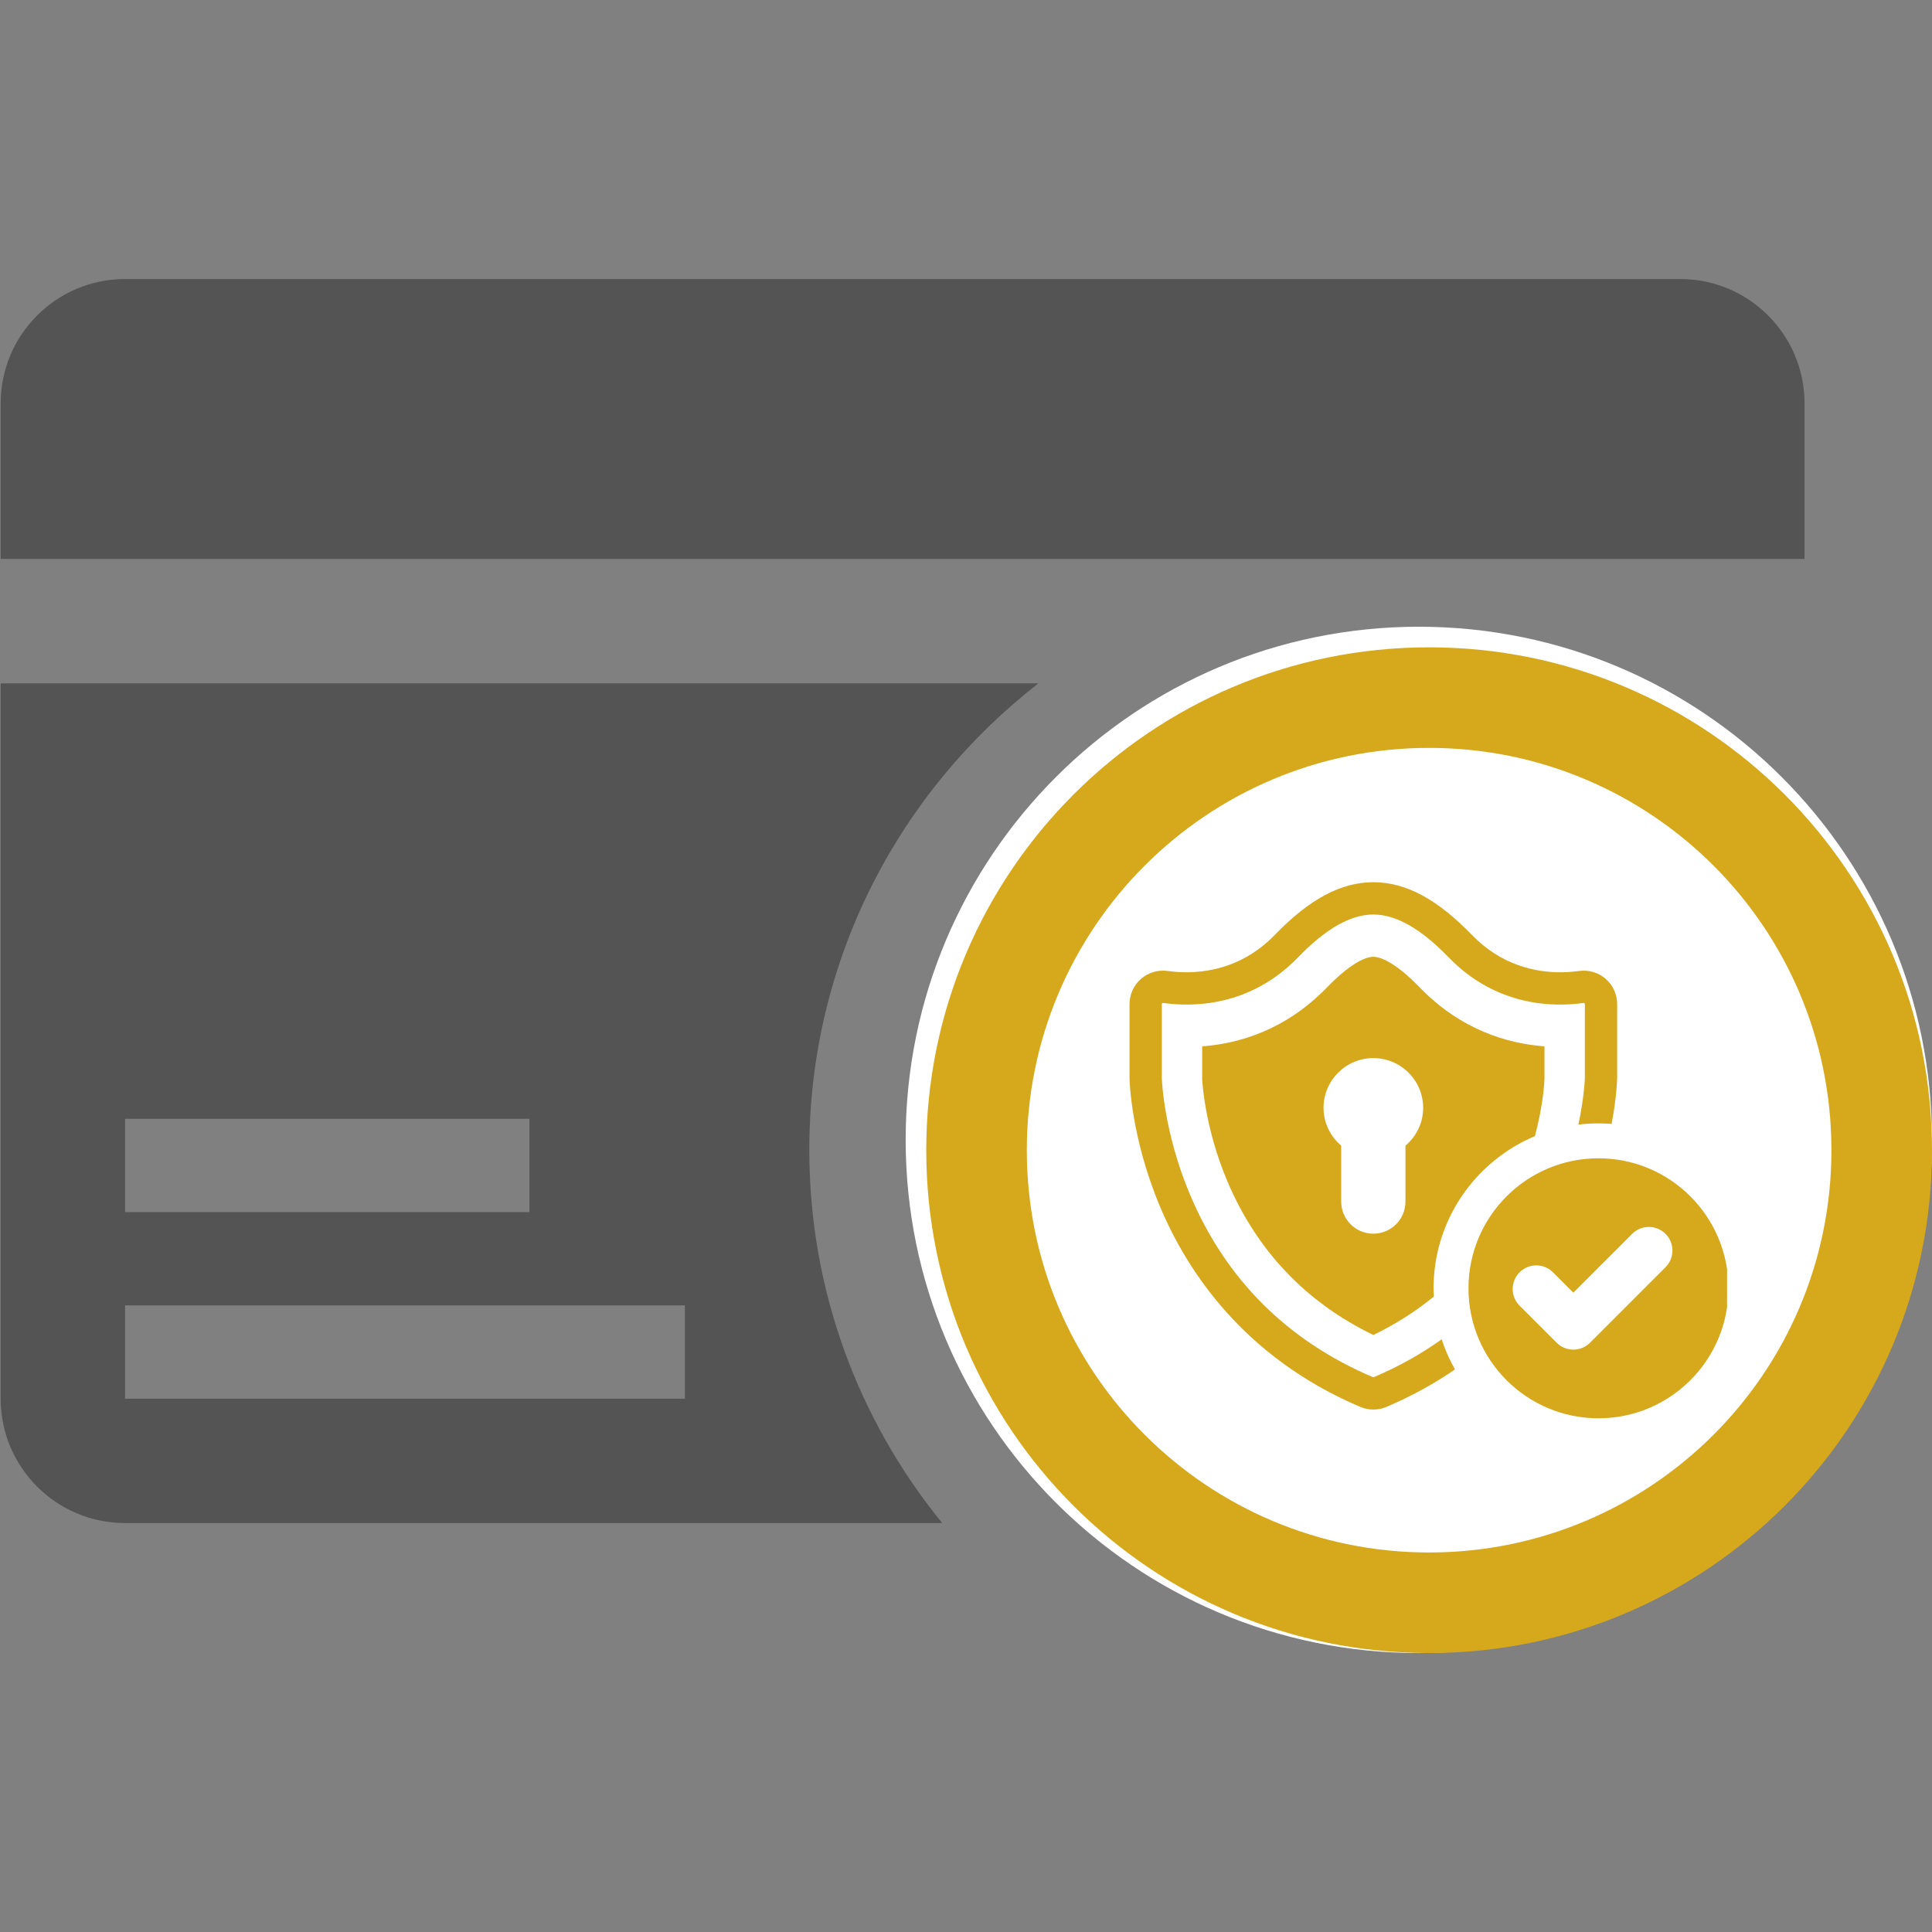
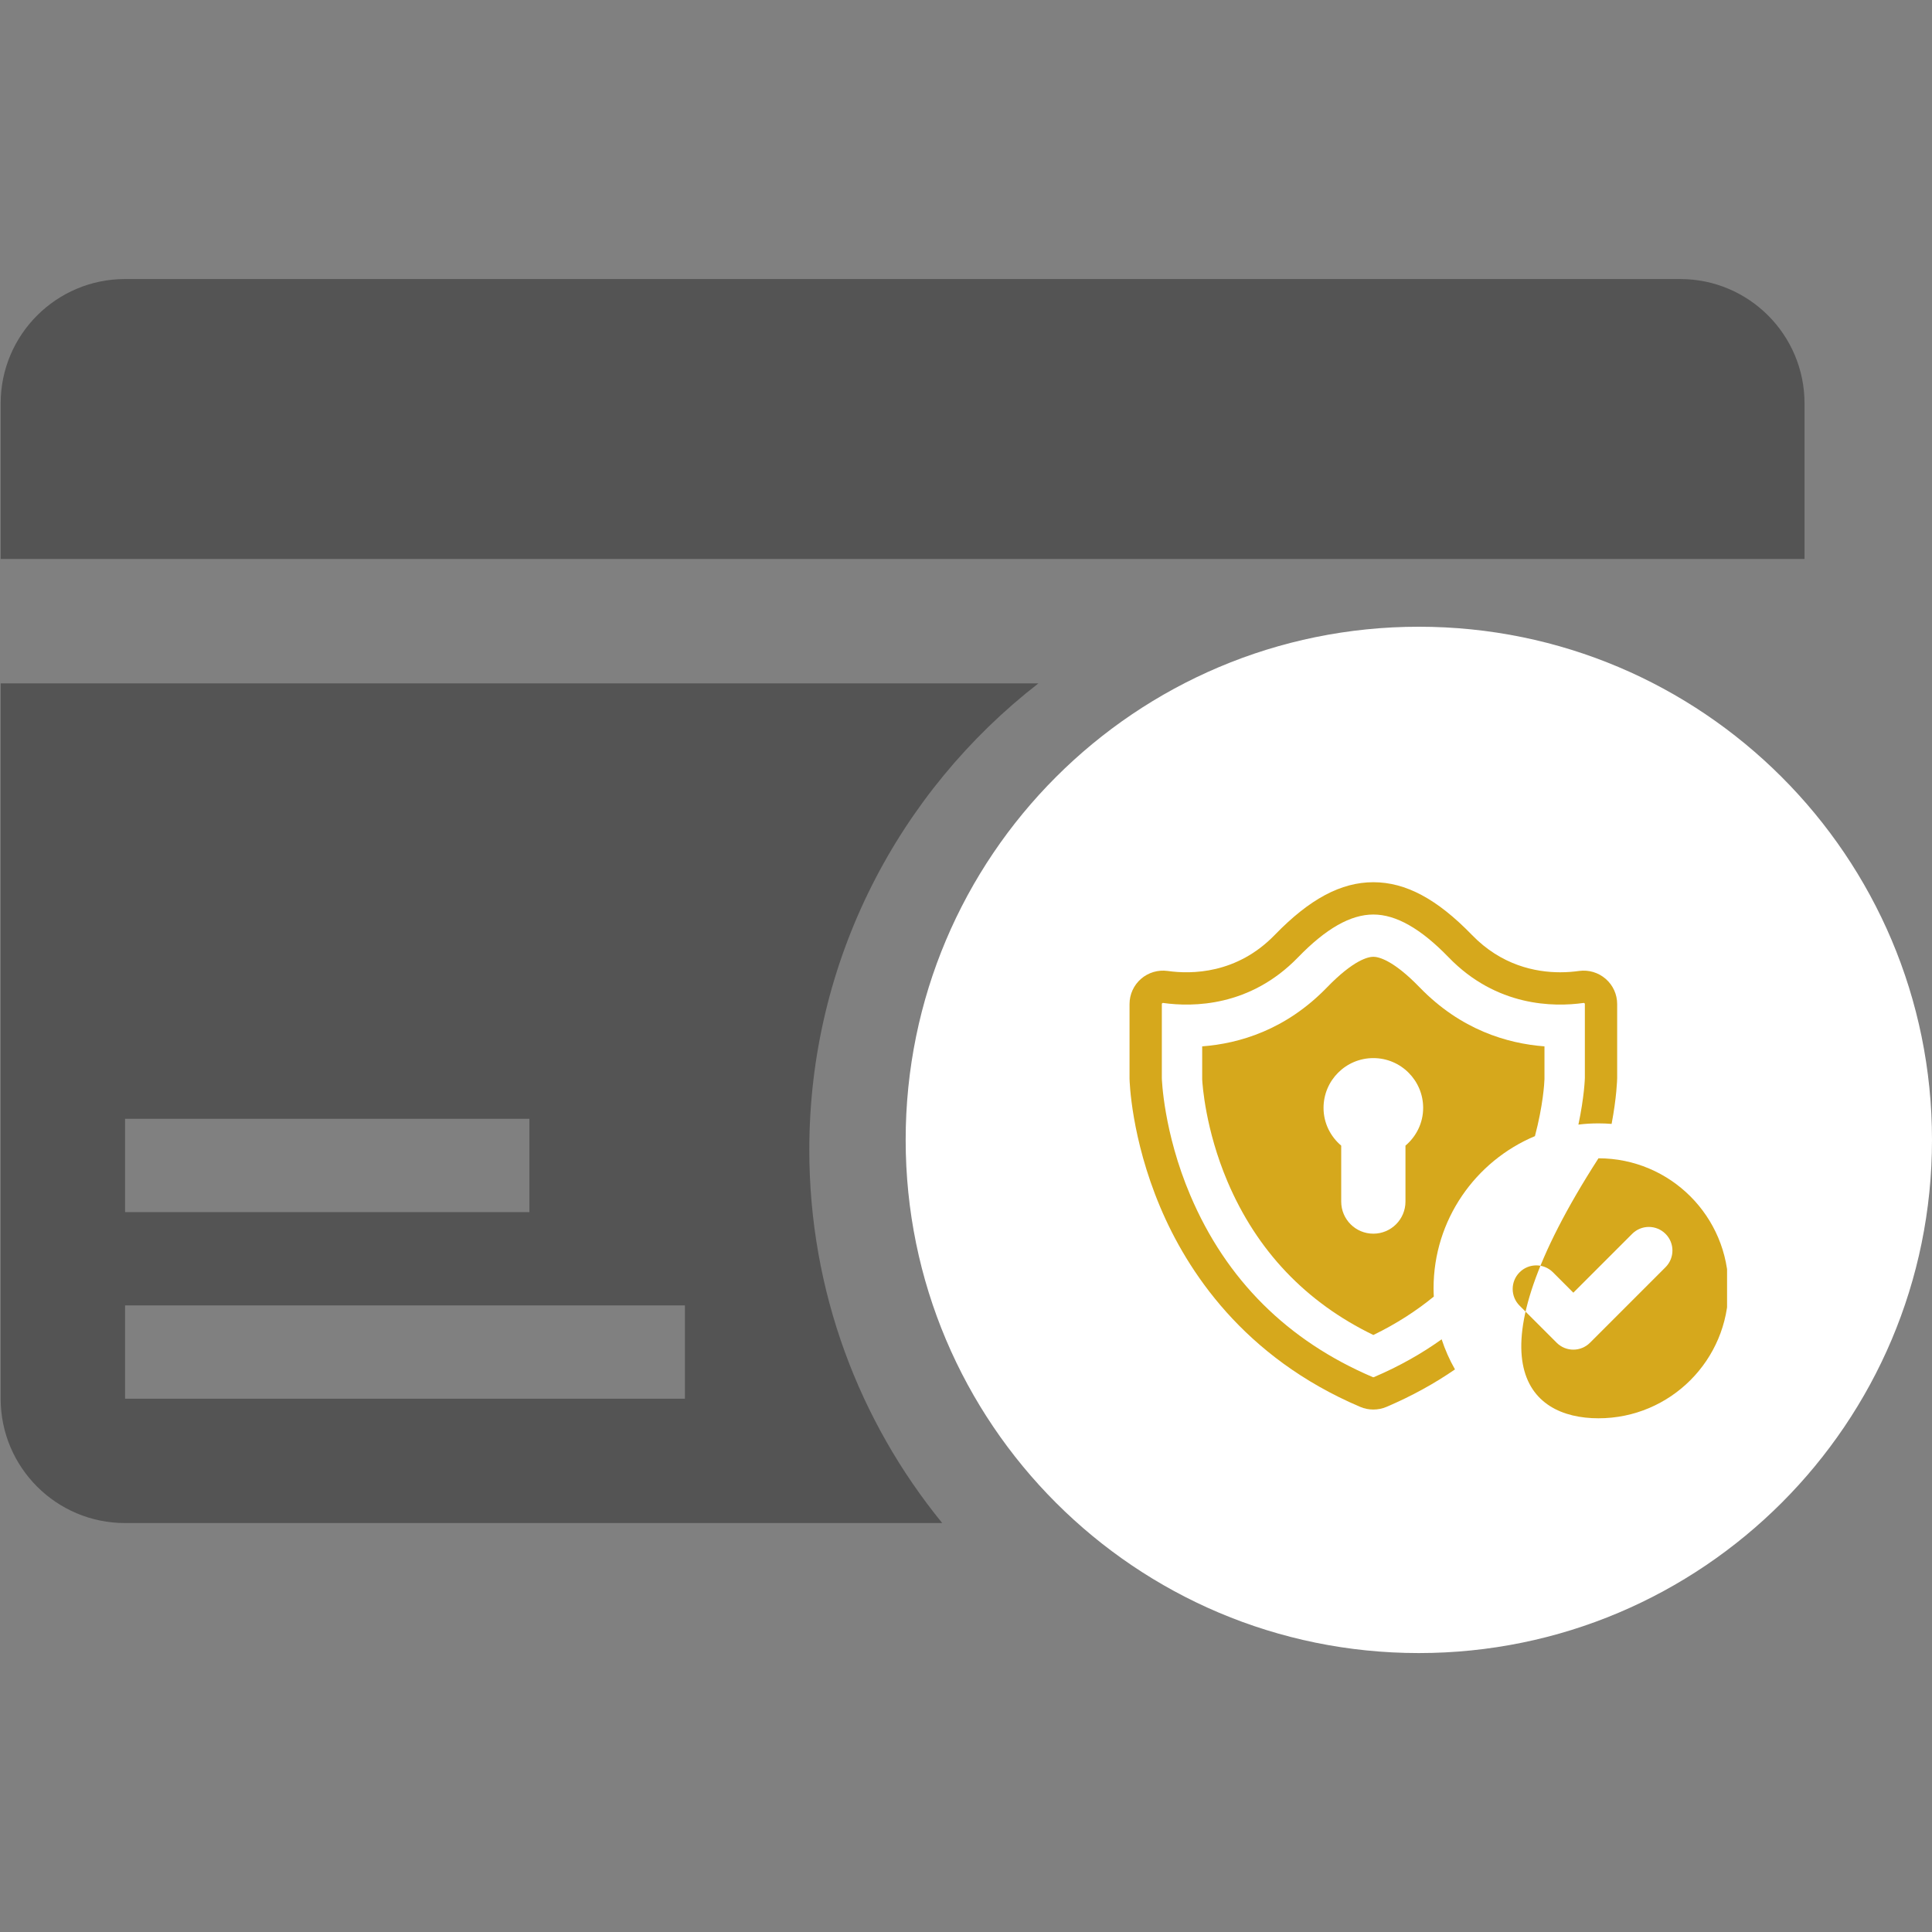
<svg xmlns="http://www.w3.org/2000/svg" width="500" zoomAndPan="magnify" viewBox="0 0 375 375" height="500" preserveAspectRatio="xMidYMid meet" version="1.0">
  <rect x="0" y="0" width="375" height="375" fill="#808080" stroke="none" />
  <defs>
    <clipPath id="42fef05265">
      <path d="M 0 54.141 L 351 54.141 L 351 109 L 0 109 Z M 0 54.141 " clip-rule="nonzero" />
    </clipPath>
    <clipPath id="3d0aef7c69">
      <path d="M 181 132 L 362.449 132 L 362.449 313.293 L 181 313.293 Z M 181 132 " clip-rule="nonzero" />
    </clipPath>
    <clipPath id="1dcea86053">
      <path d="M 175.789 121.648 L 375 121.648 L 375 320.859 L 175.789 320.859 Z M 175.789 121.648 " clip-rule="nonzero" />
    </clipPath>
    <clipPath id="552d8865b3">
      <path d="M 275.395 121.648 C 220.383 121.648 175.789 166.242 175.789 221.254 C 175.789 276.266 220.383 320.859 275.395 320.859 C 330.406 320.859 375 276.266 375 221.254 C 375 166.242 330.406 121.648 275.395 121.648 Z M 275.395 121.648 " clip-rule="nonzero" />
    </clipPath>
    <clipPath id="6ca8487b03">
-       <path d="M 179.785 125.645 L 375 125.645 L 375 321 L 179.785 321 Z M 179.785 125.645 " clip-rule="nonzero" />
-     </clipPath>
+       </clipPath>
    <clipPath id="fae2ae44e2">
      <path d="M 285.031 224.453 L 335.223 224.453 L 335.223 275.285 L 285.031 275.285 Z M 285.031 224.453 " clip-rule="nonzero" />
    </clipPath>
    <clipPath id="b38d85cc36">
      <path d="M 219.242 171 L 314 171 L 314 274 L 219.242 274 Z M 219.242 171 " clip-rule="nonzero" />
    </clipPath>
  </defs>
  <g clip-path="url(#42fef05265)">
    <path fill="#545454" d="M 350.258 108.492 L 350.258 78.305 C 350.258 64.973 339.449 54.16 326.113 54.16 L 24.277 54.16 C 10.941 54.16 0.129 64.973 0.129 78.305 L 0.129 108.492 Z M 350.258 108.492 " fill-opacity="1" fill-rule="nonzero" />
  </g>
  <path fill="#545454" d="M 201.559 132.637 L 0.129 132.637 L 0.129 271.48 C 0.129 284.816 10.941 295.625 24.277 295.625 L 182.887 295.625 C 166.773 275.875 157.086 250.668 157.086 223.188 C 157.086 186.328 174.539 153.621 201.559 132.637 Z M 24.277 217.156 L 102.754 217.156 L 102.754 235.266 L 24.277 235.266 Z M 132.938 271.488 L 24.277 271.488 L 24.277 253.375 L 132.938 253.375 Z M 132.938 271.488 " fill-opacity="1" fill-rule="nonzero" />
-   <path fill="#545454" d="M 271.781 174.895 C 261.793 174.895 253.668 183.02 253.668 193.008 L 253.668 205.082 L 289.887 205.082 L 289.887 193.008 C 289.887 183.02 281.766 174.895 271.773 174.895 Z M 271.781 174.895 " fill-opacity="1" fill-rule="nonzero" />
  <g clip-path="url(#3d0aef7c69)">
-     <path fill="#545454" d="M 271.781 132.637 C 221.77 132.637 181.23 173.176 181.23 223.188 C 181.23 273.199 221.777 313.738 271.781 313.738 C 321.789 313.738 362.332 273.195 362.332 223.188 C 362.332 173.184 321.789 132.637 271.781 132.637 Z M 320.074 265.445 C 320.074 272.113 314.668 277.52 308 277.52 L 235.562 277.52 C 228.895 277.52 223.488 272.113 223.488 265.445 L 223.488 217.156 C 223.488 210.488 228.895 205.082 235.562 205.082 L 235.562 193.008 C 235.562 173.039 251.809 156.789 271.781 156.789 C 291.754 156.789 308 173.039 308 193.008 L 308 205.082 C 314.668 205.082 320.074 210.488 320.074 217.156 Z M 320.074 265.445 " fill-opacity="1" fill-rule="nonzero" />
-   </g>
+     </g>
  <g clip-path="url(#1dcea86053)">
    <g clip-path="url(#552d8865b3)">
      <path fill="#ffffff" d="M 175.789 121.648 L 375 121.648 L 375 320.859 L 175.789 320.859 Z M 175.789 121.648 " fill-opacity="1" fill-rule="nonzero" />
    </g>
  </g>
  <g clip-path="url(#6ca8487b03)">
    <path fill="#d6a81c" d="M 277.391 125.645 C 223.465 125.645 179.785 169.32 179.785 223.25 C 179.785 277.176 223.465 320.855 277.391 320.855 C 331.316 320.855 374.996 277.176 374.996 223.25 C 374.996 169.32 331.316 125.645 277.391 125.645 Z M 277.391 301.336 C 234.25 301.336 199.305 266.391 199.305 223.25 C 199.305 180.109 234.25 145.164 277.391 145.164 C 320.531 145.164 355.477 180.109 355.477 223.25 C 355.477 266.391 320.531 301.336 277.391 301.336 Z M 277.391 301.336 " fill-opacity="1" fill-rule="nonzero" />
  </g>
  <g clip-path="url(#fae2ae44e2)">
-     <path fill="#d6a81c" d="M 323.277 245.965 L 308.621 260.621 C 307.727 261.516 306.555 261.965 305.383 261.965 C 304.211 261.965 303.039 261.516 302.145 260.621 L 294.953 253.43 C 293.164 251.641 293.164 248.742 294.953 246.953 C 296.738 245.164 299.641 245.164 301.43 246.953 L 305.383 250.91 L 316.801 239.492 C 318.59 237.699 321.488 237.699 323.277 239.492 C 325.066 241.277 325.066 244.176 323.277 245.965 Z M 310.262 224.824 C 296.328 224.824 285.031 236.121 285.031 250.055 C 285.031 263.988 296.328 275.289 310.262 275.289 C 324.195 275.289 335.492 263.988 335.492 250.055 C 335.492 236.121 324.195 224.824 310.262 224.824 " fill-opacity="1" fill-rule="nonzero" />
+     <path fill="#d6a81c" d="M 323.277 245.965 L 308.621 260.621 C 307.727 261.516 306.555 261.965 305.383 261.965 C 304.211 261.965 303.039 261.516 302.145 260.621 L 294.953 253.43 C 293.164 251.641 293.164 248.742 294.953 246.953 C 296.738 245.164 299.641 245.164 301.43 246.953 L 305.383 250.91 L 316.801 239.492 C 318.59 237.699 321.488 237.699 323.277 239.492 C 325.066 241.277 325.066 244.176 323.277 245.965 Z M 310.262 224.824 C 285.031 263.988 296.328 275.289 310.262 275.289 C 324.195 275.289 335.492 263.988 335.492 250.055 C 335.492 236.121 324.195 224.824 310.262 224.824 " fill-opacity="1" fill-rule="nonzero" />
  </g>
  <g clip-path="url(#b38d85cc36)">
    <path fill="#d6a81c" d="M 311.66 189.996 C 310.238 188.762 308.359 188.203 306.496 188.461 C 305.469 188.605 304.23 188.719 302.852 188.719 C 298.02 188.719 291.414 187.371 285.695 181.465 C 278.934 174.492 272.852 171.238 266.566 171.238 C 260.281 171.238 254.195 174.492 247.434 181.465 C 240.078 189.062 231.242 189.117 226.637 188.461 C 224.773 188.203 222.891 188.762 221.469 189.996 C 220.055 191.227 219.242 193.004 219.242 194.883 L 219.242 209.355 C 219.25 209.812 219.539 220.859 225.18 234.254 C 230.391 246.641 241.359 263.434 264.016 273.074 C 264.828 273.422 265.691 273.59 266.566 273.59 C 267.438 273.59 268.301 273.422 269.117 273.074 C 274.09 270.953 278.5 268.496 282.41 265.801 C 281.367 263.965 280.492 262.008 279.824 259.961 C 275.988 262.703 271.621 265.195 266.66 267.305 C 266.602 267.328 266.531 267.328 266.473 267.305 C 249.918 260.254 237.996 248.395 231.051 232.043 C 225.812 219.727 225.512 209.32 225.512 209.285 L 225.512 194.883 C 225.512 194.859 225.512 194.793 225.586 194.723 C 225.641 194.684 225.688 194.672 225.723 194.672 L 225.766 194.672 C 231.551 195.488 242.648 195.418 251.941 185.828 C 257.367 180.227 262.152 177.508 266.566 177.508 C 268.77 177.508 271.074 178.188 273.496 179.57 C 275.926 180.949 278.477 183.023 281.188 185.828 C 290.48 195.418 301.582 195.488 307.367 194.672 C 307.402 194.664 307.469 194.656 307.547 194.723 C 307.621 194.793 307.621 194.859 307.621 194.883 L 307.621 209.219 C 307.621 209.34 307.512 212.887 306.367 218.285 C 307.648 218.121 308.945 218.047 310.262 218.047 C 311.121 218.047 311.973 218.082 312.812 218.148 C 313.797 212.965 313.883 209.578 313.891 209.285 L 313.891 194.883 C 313.891 193.004 313.078 191.227 311.66 189.996 " fill-opacity="1" fill-rule="nonzero" />
  </g>
  <path fill="#d6a81c" d="M 272.801 222.367 L 272.801 233.223 C 272.801 236.668 270.012 239.457 266.566 239.457 C 263.113 239.457 260.328 236.668 260.328 233.223 L 260.328 222.367 C 258.246 220.598 256.898 217.988 256.898 215.039 C 256.898 209.703 261.23 205.375 266.566 205.375 C 271.902 205.375 276.234 209.703 276.234 215.039 C 276.234 217.988 274.883 220.598 272.801 222.367 Z M 275.562 191.656 C 270.367 186.293 267.539 185.711 266.566 185.711 C 265.59 185.711 262.762 186.293 257.566 191.656 C 249.59 199.891 240.582 202.551 233.344 203.098 L 233.344 209.492 C 233.391 210.465 233.957 219.219 238.258 229.348 C 243.961 242.766 253.477 252.781 266.566 259.121 C 271.055 256.945 274.945 254.406 278.301 251.664 C 278.273 251.133 278.254 250.598 278.254 250.055 C 278.254 236.777 286.387 225.359 297.93 220.523 C 299.504 214.582 299.758 210.262 299.781 209.457 L 299.781 203.098 C 292.555 202.551 283.543 199.891 275.562 191.656 " fill-opacity="1" fill-rule="nonzero" />
</svg>